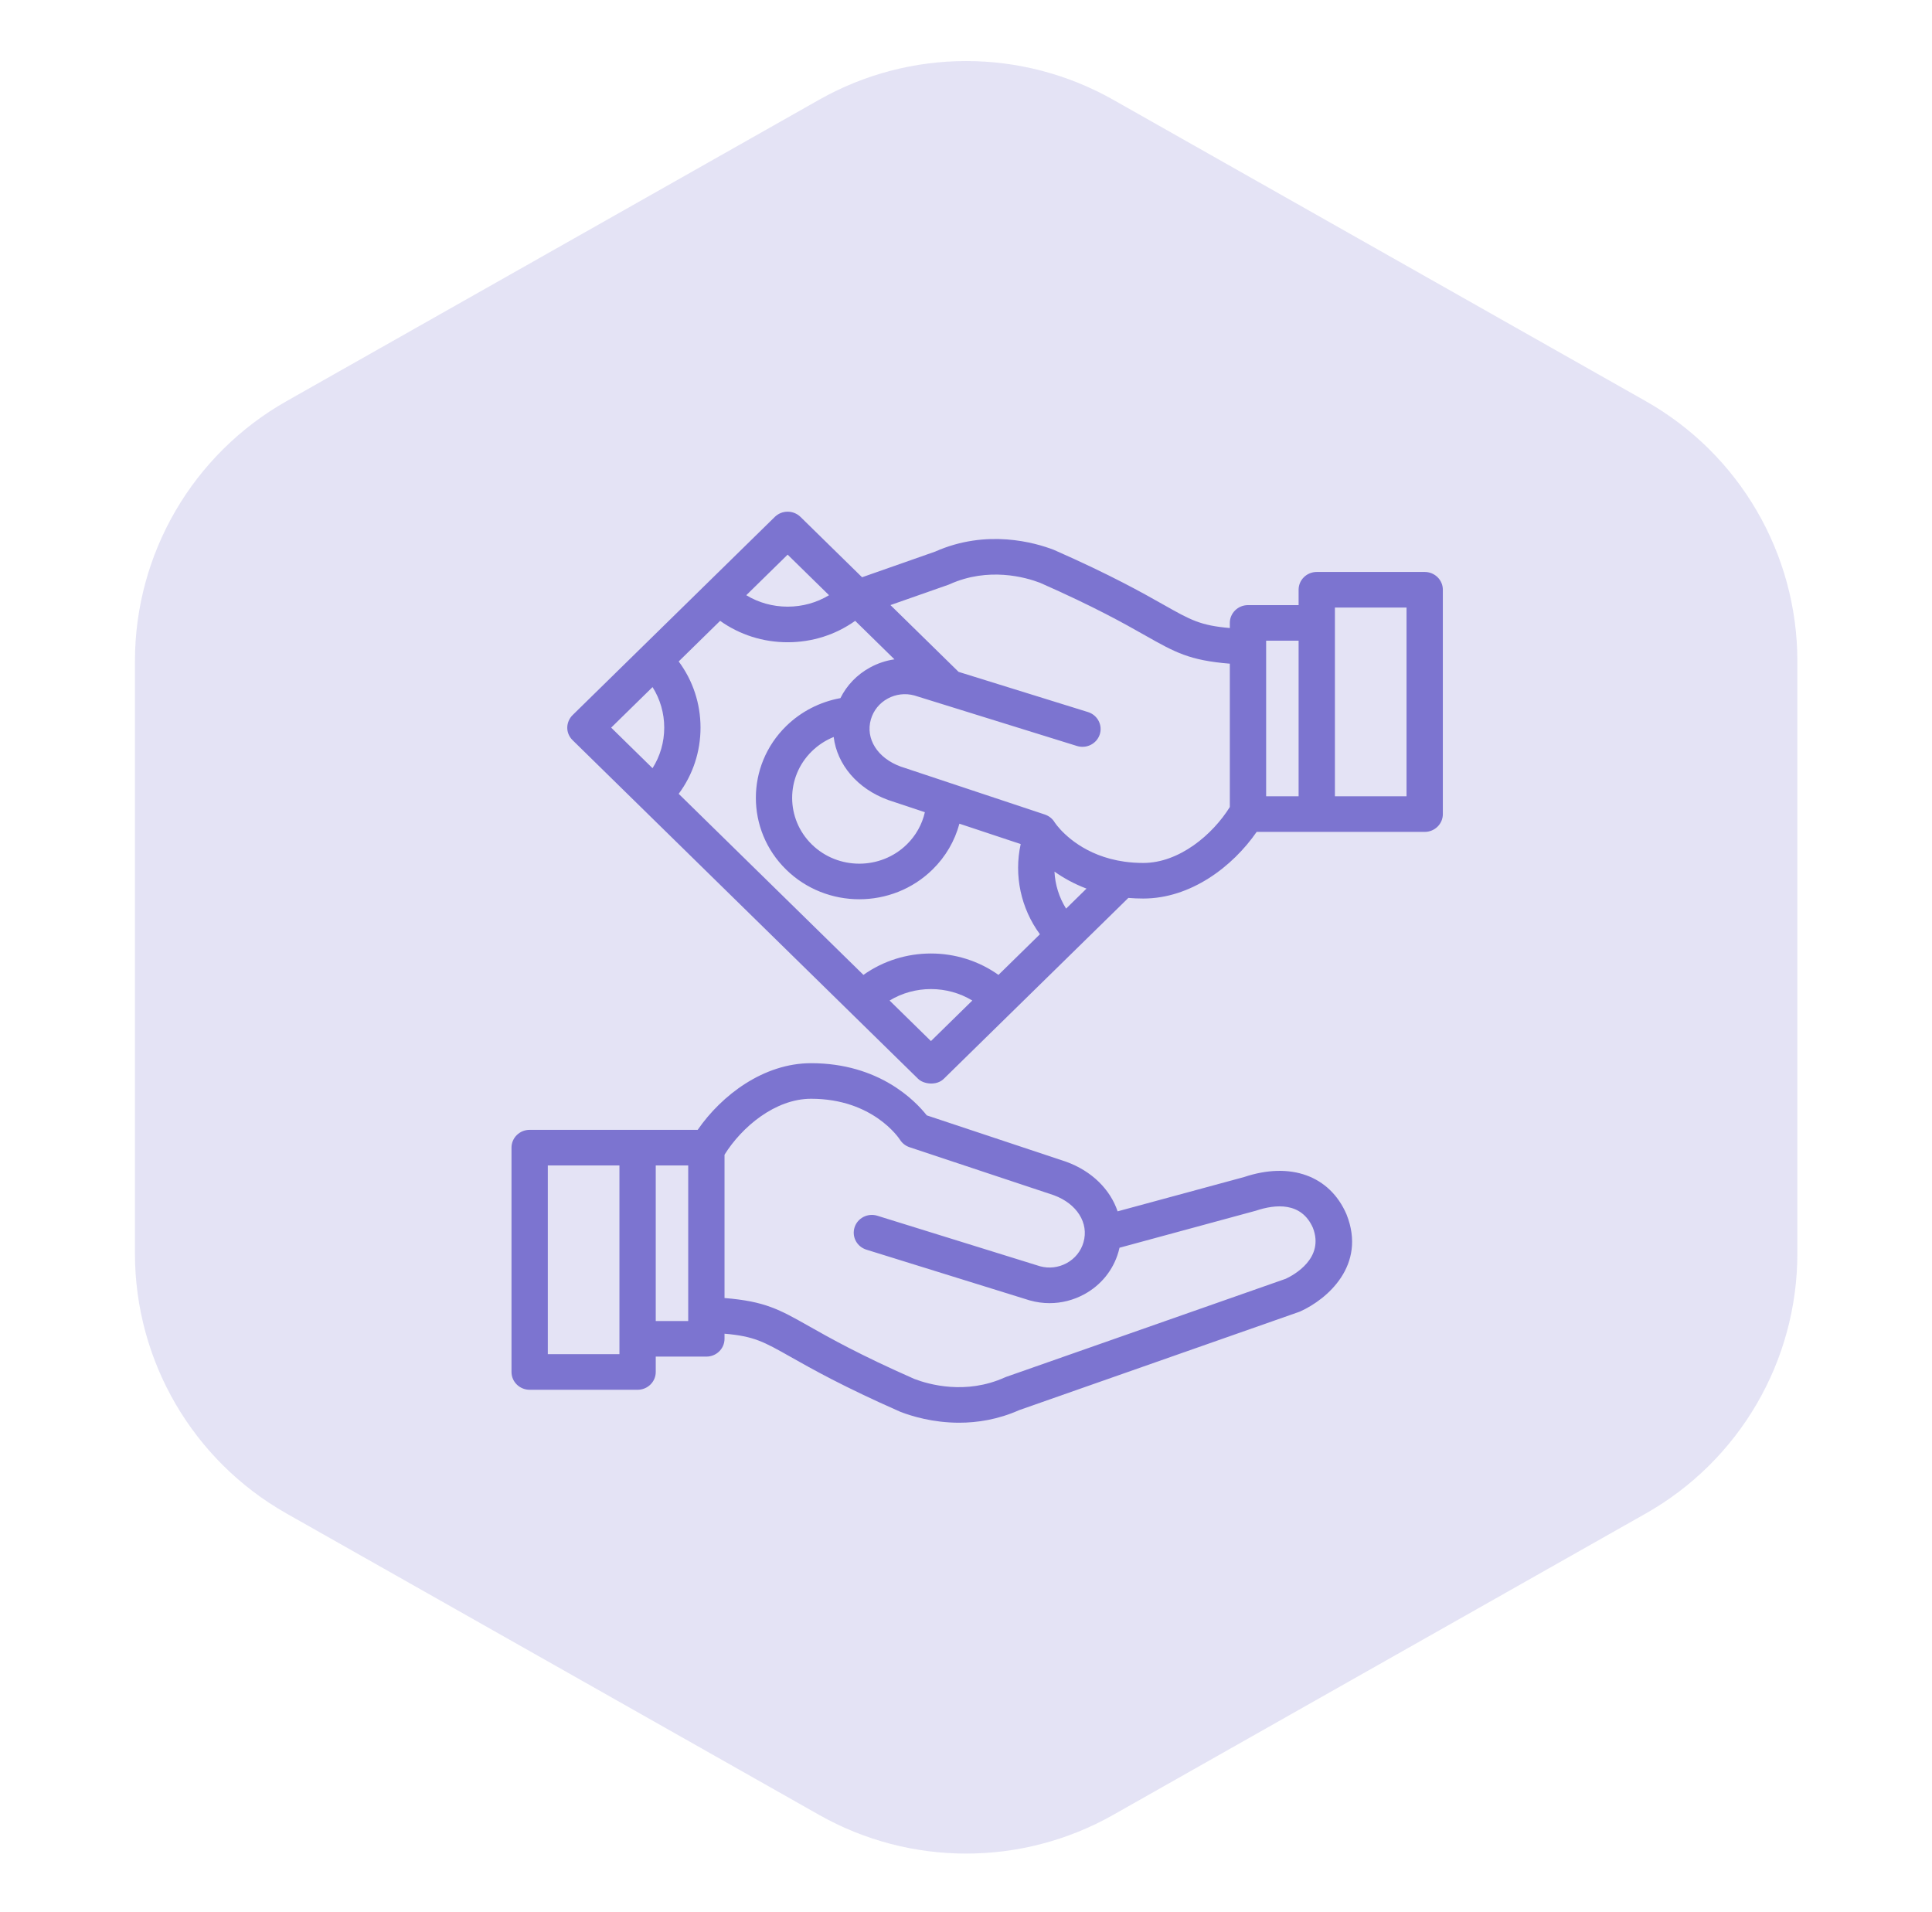
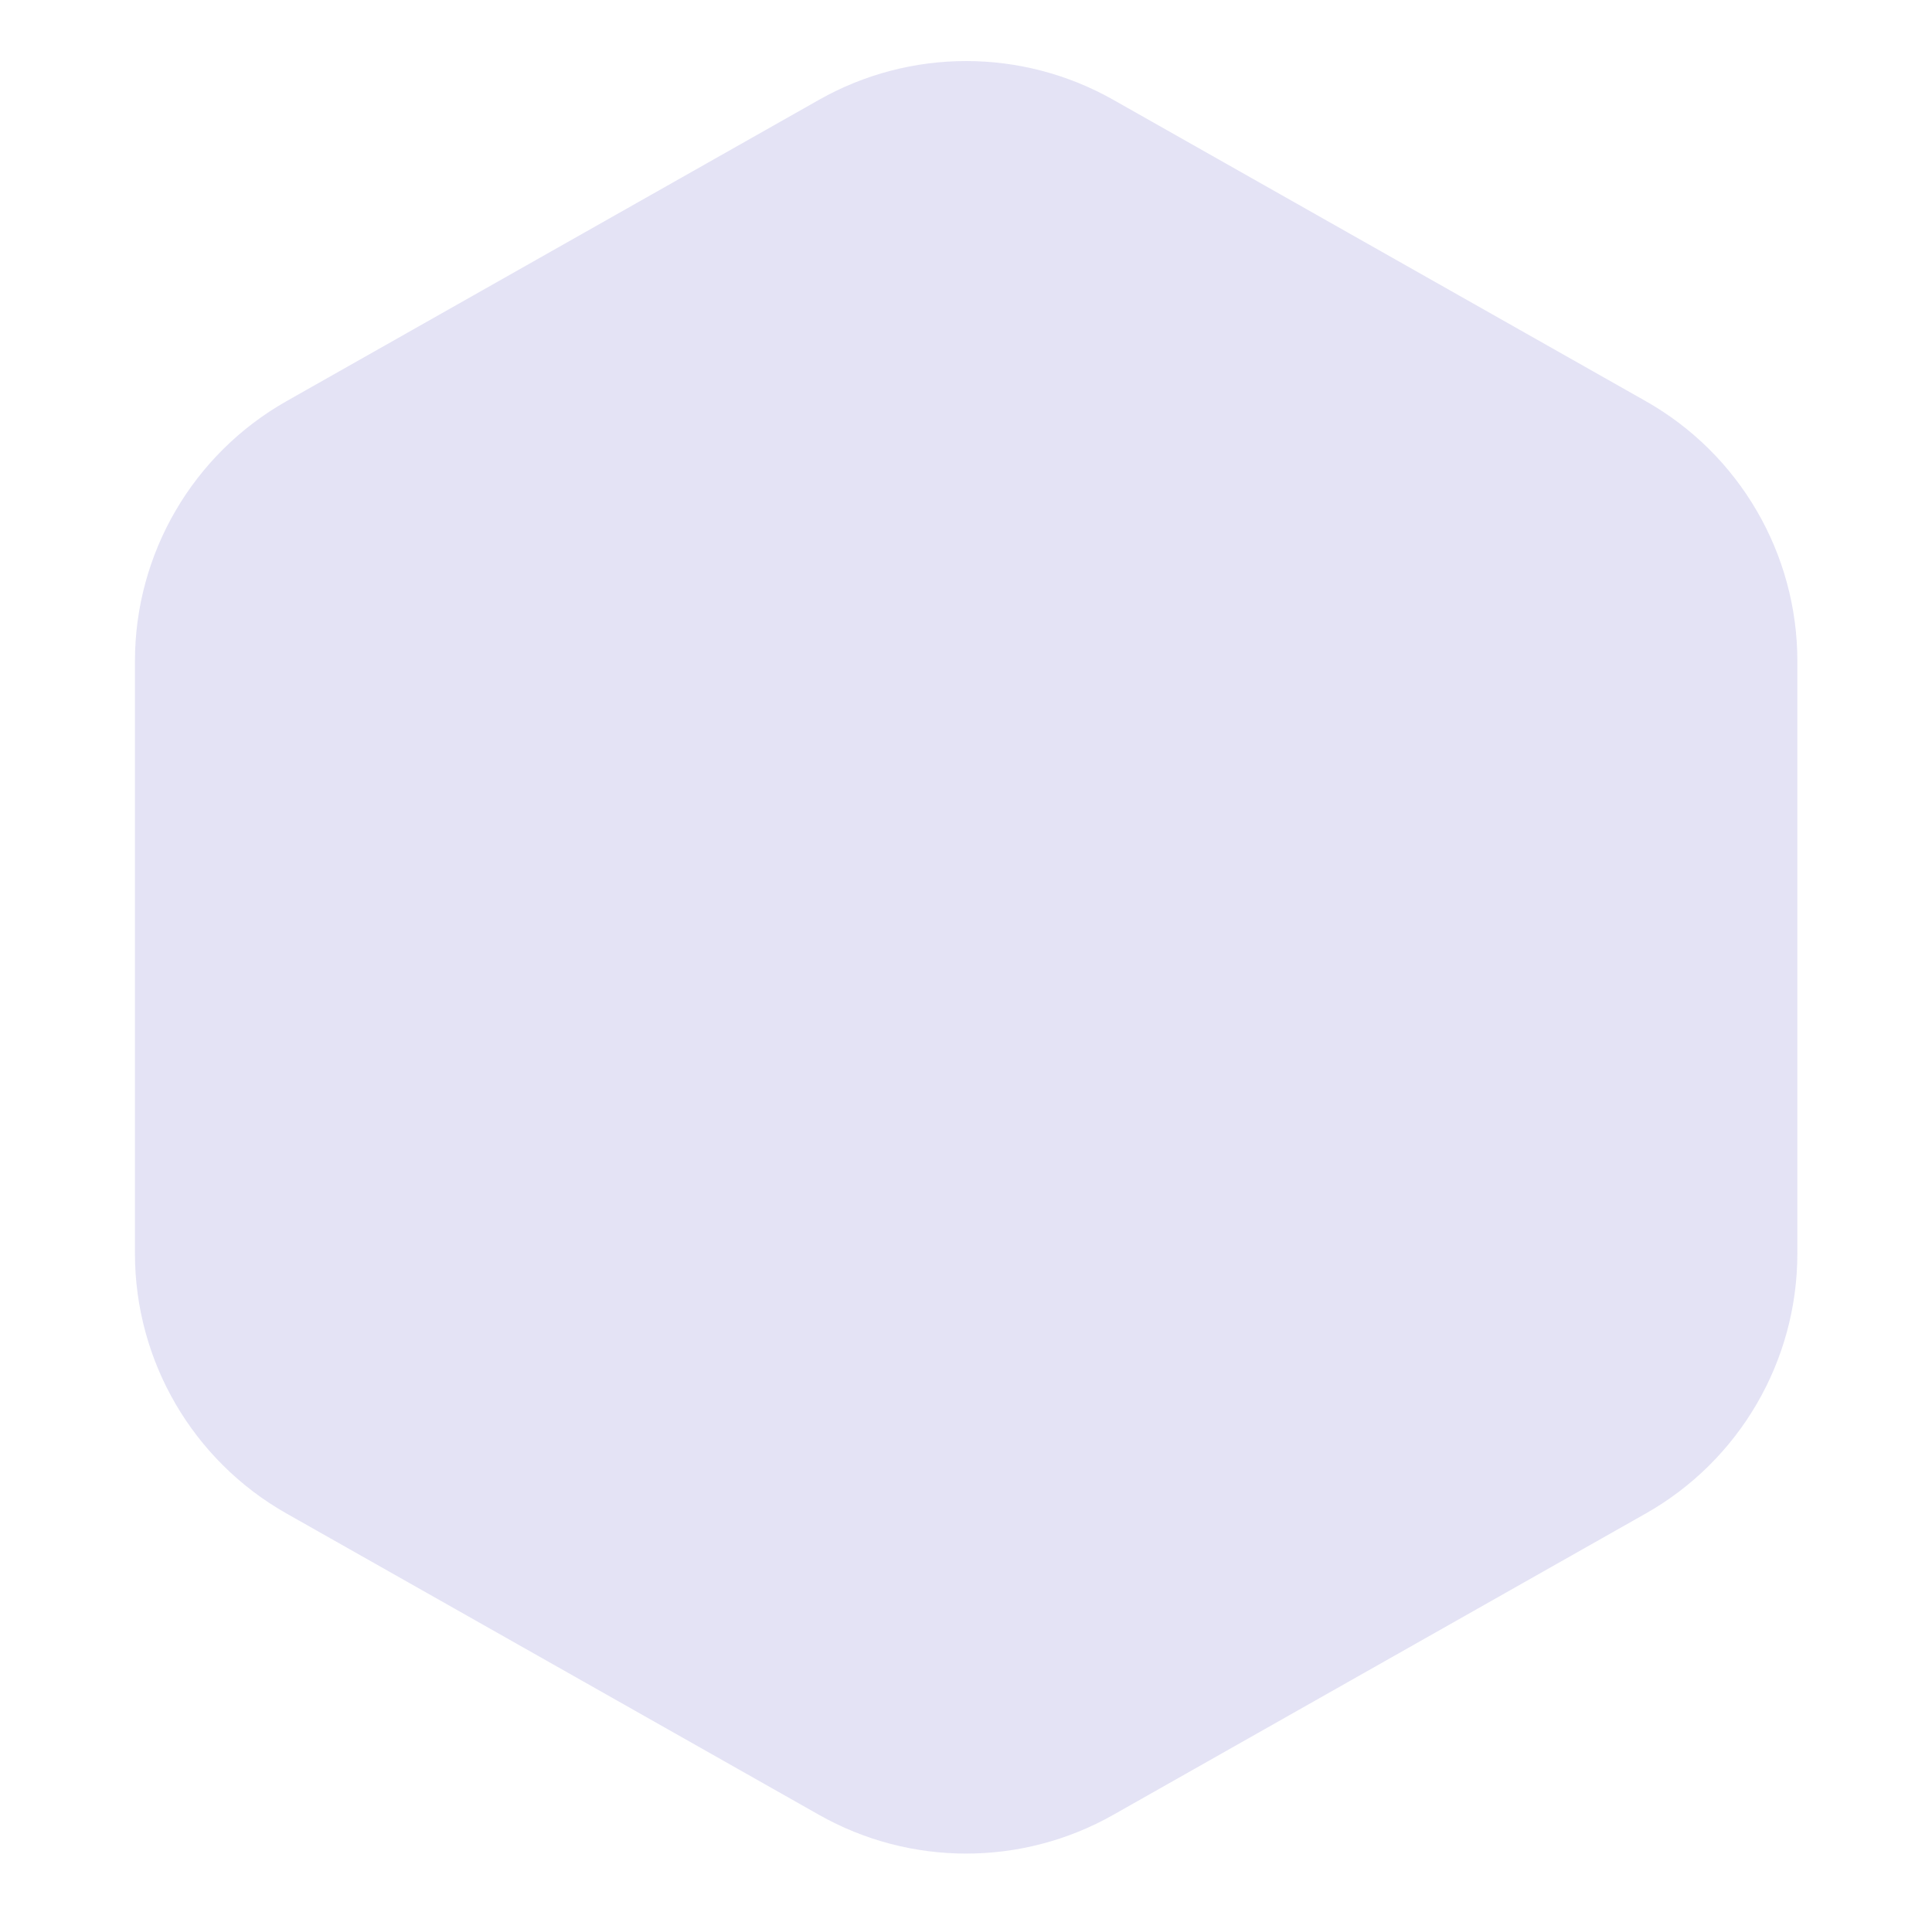
<svg xmlns="http://www.w3.org/2000/svg" width="97" height="96" viewBox="0 0 97 96" fill="none">
  <path d="M41.12 5.011C45.703 2.417 51.311 2.417 55.895 5.011L82.627 20.139C87.332 22.801 90.24 27.788 90.24 33.193V62.931C90.24 68.337 87.331 73.324 82.627 75.986L55.895 91.113C51.311 93.707 45.703 93.707 41.12 91.113L14.387 75.986C9.683 73.324 6.775 68.337 6.775 62.931V33.193C6.775 27.788 9.683 22.801 14.387 20.139L41.12 5.011Z" fill="#7C74D0" fill-opacity="0.2" />
-   <path d="M67.608 60.976C67.604 60.967 67.6 60.958 67.597 60.949C66.758 59.025 64.79 58.314 62.462 59.093L56.112 60.815C55.745 59.725 54.829 58.797 53.534 58.327C53.526 58.324 53.518 58.321 53.51 58.318L46.53 55.996C45.949 55.26 44.129 53.377 40.722 53.377C38.341 53.377 36.234 54.978 35.029 56.723H26.593C26.089 56.723 25.681 57.123 25.681 57.616V68.88C25.681 69.373 26.089 69.773 26.593 69.773H32.012C32.515 69.773 32.923 69.373 32.923 68.88V68.108H35.465C35.968 68.108 36.376 67.708 36.376 67.215V66.958C37.858 67.084 38.345 67.36 39.706 68.129C40.752 68.72 42.333 69.614 45.181 70.869C45.195 70.875 45.208 70.88 45.221 70.886C45.768 71.096 46.837 71.427 48.154 71.427C49.071 71.427 50.108 71.267 51.173 70.794L65.209 65.868C65.234 65.859 65.259 65.85 65.283 65.839C66.624 65.234 68.623 63.529 67.608 60.976ZM31.1 67.986H27.504V58.51H31.1V67.986ZM34.553 66.321H32.923V58.51H34.553V66.321ZM64.555 64.2L50.525 69.123C50.513 69.128 50.496 69.134 50.484 69.139C50.472 69.144 50.459 69.149 50.447 69.154C48.493 70.035 46.636 69.508 45.908 69.23C43.157 68.017 41.689 67.187 40.616 66.581C39.125 65.738 38.406 65.332 36.376 65.167V57.972C37.24 56.584 38.916 55.163 40.722 55.163C43.82 55.163 45.132 57.138 45.184 57.218C45.295 57.395 45.466 57.529 45.667 57.596L52.911 60.006C54.068 60.431 54.679 61.402 54.398 62.371C54.269 62.818 53.969 63.189 53.555 63.415C53.144 63.639 52.669 63.695 52.216 63.572L44.05 61.036C43.57 60.887 43.058 61.147 42.906 61.617C42.754 62.088 43.02 62.59 43.5 62.739L51.68 65.28C51.689 65.282 51.697 65.285 51.706 65.287C52.033 65.379 52.365 65.424 52.696 65.424C53.301 65.424 53.899 65.272 54.442 64.976C55.282 64.517 55.889 63.766 56.152 62.859C56.173 62.787 56.191 62.715 56.208 62.642L63.051 60.784C64.039 60.453 65.337 60.334 65.915 61.638C66.513 63.169 64.959 64.011 64.555 64.2Z" fill="#7C74D0" />
-   <path d="M71.53 28.715H66.111C65.607 28.715 65.199 29.115 65.199 29.608V30.38H62.658C62.154 30.38 61.746 30.78 61.746 31.273V31.53C60.265 31.403 59.778 31.128 58.417 30.359C57.371 29.768 55.789 28.874 52.941 27.619C52.928 27.613 52.915 27.607 52.901 27.602C51.974 27.245 49.544 26.541 46.949 27.694L43.282 28.981L40.19 25.951C39.834 25.602 39.257 25.602 38.901 25.951L28.751 35.899C28.423 36.221 28.36 36.779 28.751 37.163L46.095 54.162C46.373 54.434 47.023 54.517 47.384 54.162L56.651 45.08C56.892 45.1 57.142 45.111 57.401 45.111C59.782 45.111 61.888 43.51 63.093 41.765H71.53C72.033 41.765 72.441 41.365 72.441 40.872V29.608C72.441 29.115 72.033 28.715 71.53 28.715ZM39.545 27.846L41.623 29.882C41.005 30.256 40.291 30.457 39.545 30.457C38.8 30.457 38.086 30.257 37.468 29.882L39.545 27.846ZM32.762 38.567L30.685 36.531L32.762 34.495C33.144 35.1 33.349 35.8 33.349 36.531C33.349 37.262 33.144 37.962 32.762 38.567ZM46.74 52.267L44.663 50.231C45.931 49.464 47.548 49.464 48.817 50.231L46.74 52.267ZM50.13 48.944C48.116 47.512 45.364 47.512 43.35 48.944L34.075 39.854C34.787 38.895 35.171 37.742 35.171 36.531C35.171 35.32 34.787 34.167 34.075 33.208L36.155 31.169C37.134 31.867 38.31 32.244 39.546 32.244C40.782 32.244 41.957 31.867 42.936 31.169L44.908 33.102C44.482 33.163 44.067 33.301 43.681 33.512C43.027 33.869 42.515 34.403 42.195 35.049C41.167 35.236 40.215 35.724 39.469 36.456C37.443 38.441 37.443 41.672 39.469 43.657C40.482 44.65 41.812 45.147 43.143 45.147C44.473 45.147 45.804 44.65 46.817 43.657C47.476 43.012 47.937 42.218 48.169 41.353L51.246 42.376C50.9 43.949 51.254 45.604 52.211 46.904L50.13 48.944ZM44.589 40.161C44.596 40.164 44.605 40.167 44.613 40.17L46.435 40.776C46.297 41.385 45.986 41.945 45.528 42.394C44.213 43.683 42.073 43.683 40.758 42.394C39.443 41.105 39.443 39.008 40.758 37.719C41.075 37.408 41.45 37.165 41.857 37C42.026 38.373 43.034 39.596 44.589 40.161ZM53.525 45.617C53.173 45.055 52.974 44.413 52.942 43.759C53.379 44.068 53.913 44.371 54.55 44.612L53.525 45.617ZM61.746 40.516C60.882 41.904 59.207 43.324 57.401 43.324C57.063 43.324 56.746 43.301 56.45 43.259C56.449 43.259 56.447 43.258 56.446 43.258C54.478 42.978 53.419 41.882 53.07 41.447C53.051 41.42 52.972 41.319 52.961 41.302C52.854 41.116 52.68 40.967 52.458 40.893L45.211 38.482C44.055 38.056 43.444 37.086 43.724 36.118C43.724 36.117 43.724 36.117 43.724 36.116C43.725 36.115 43.725 36.114 43.725 36.114C43.855 35.668 44.154 35.298 44.568 35.072C44.978 34.848 45.453 34.792 45.906 34.915L54.072 37.452C54.552 37.601 55.064 37.34 55.216 36.87C55.368 36.4 55.103 35.898 54.623 35.748L48.128 33.731L48.072 33.676C48.071 33.675 48.07 33.675 48.07 33.674L44.707 30.378L47.597 29.364C47.607 29.361 47.619 29.356 47.629 29.352C47.631 29.351 47.636 29.35 47.639 29.349C47.651 29.344 47.663 29.338 47.675 29.333C49.629 28.453 51.486 28.98 52.214 29.257C54.965 30.471 56.434 31.3 57.506 31.907C58.998 32.75 59.717 33.156 61.746 33.32V40.516ZM65.199 39.978H63.569V32.166H65.199V39.978ZM70.618 39.978H67.022V30.502H70.618V39.978Z" fill="#7C74D0" />
</svg>